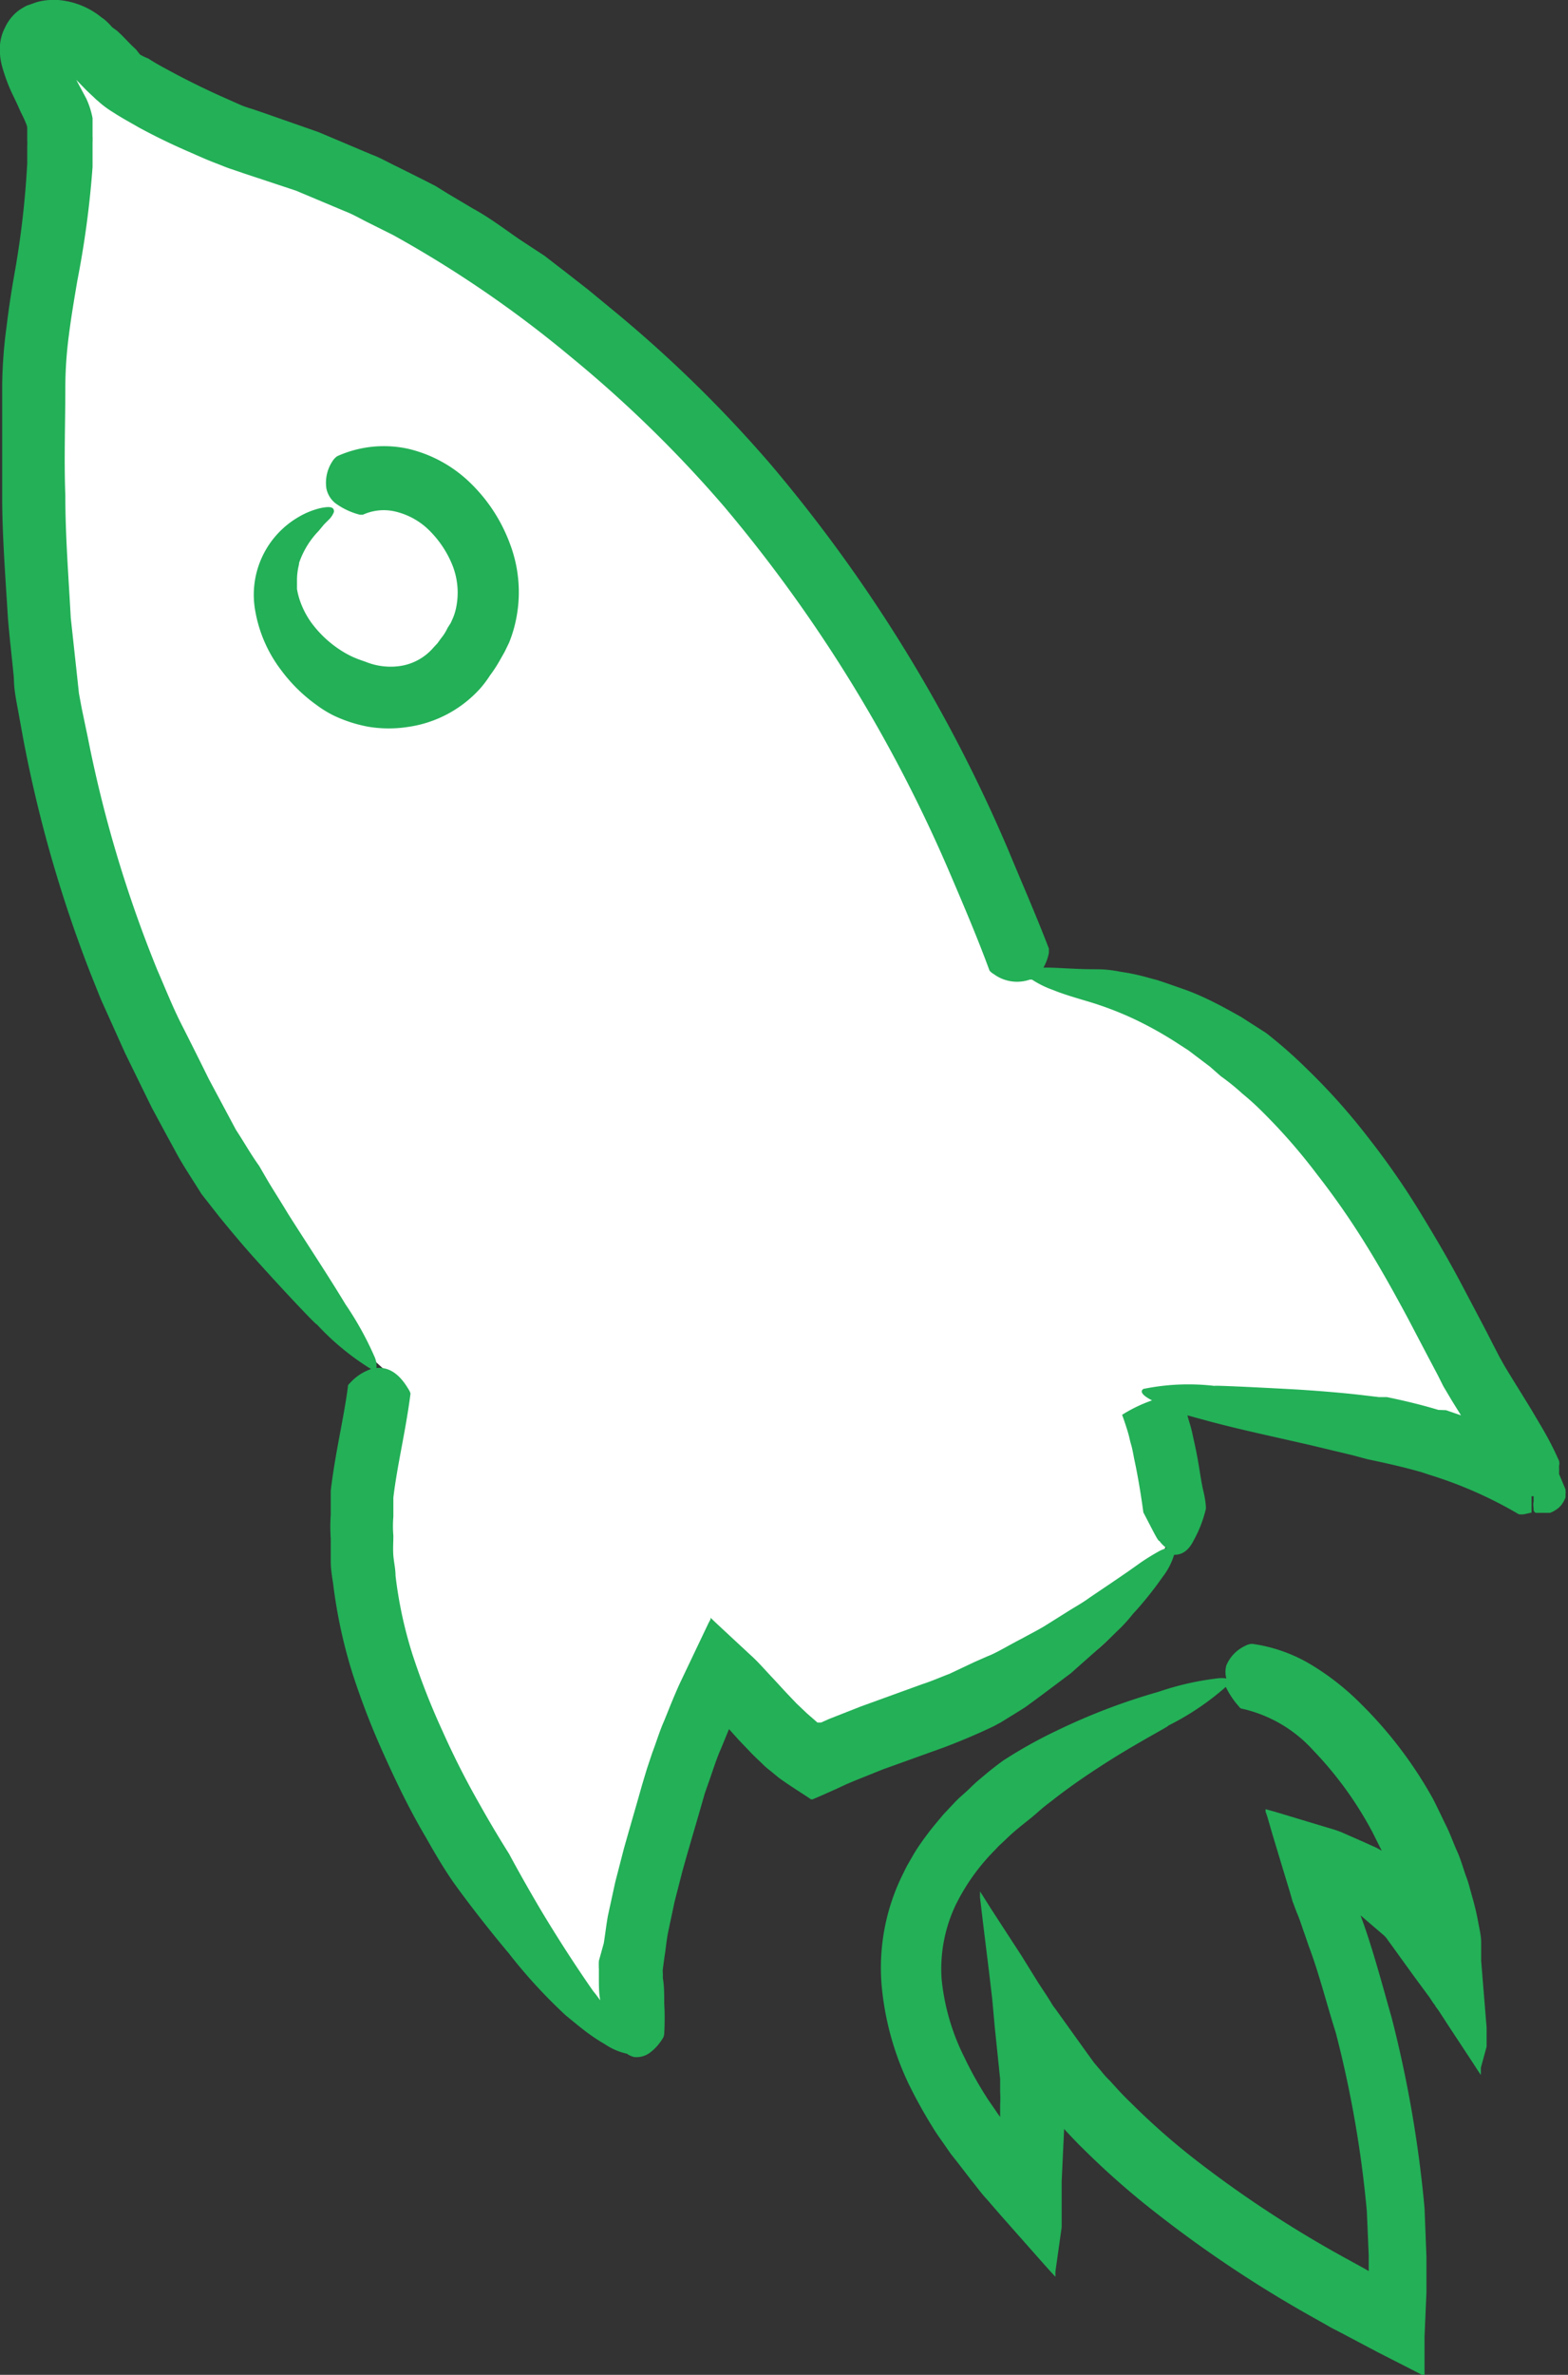
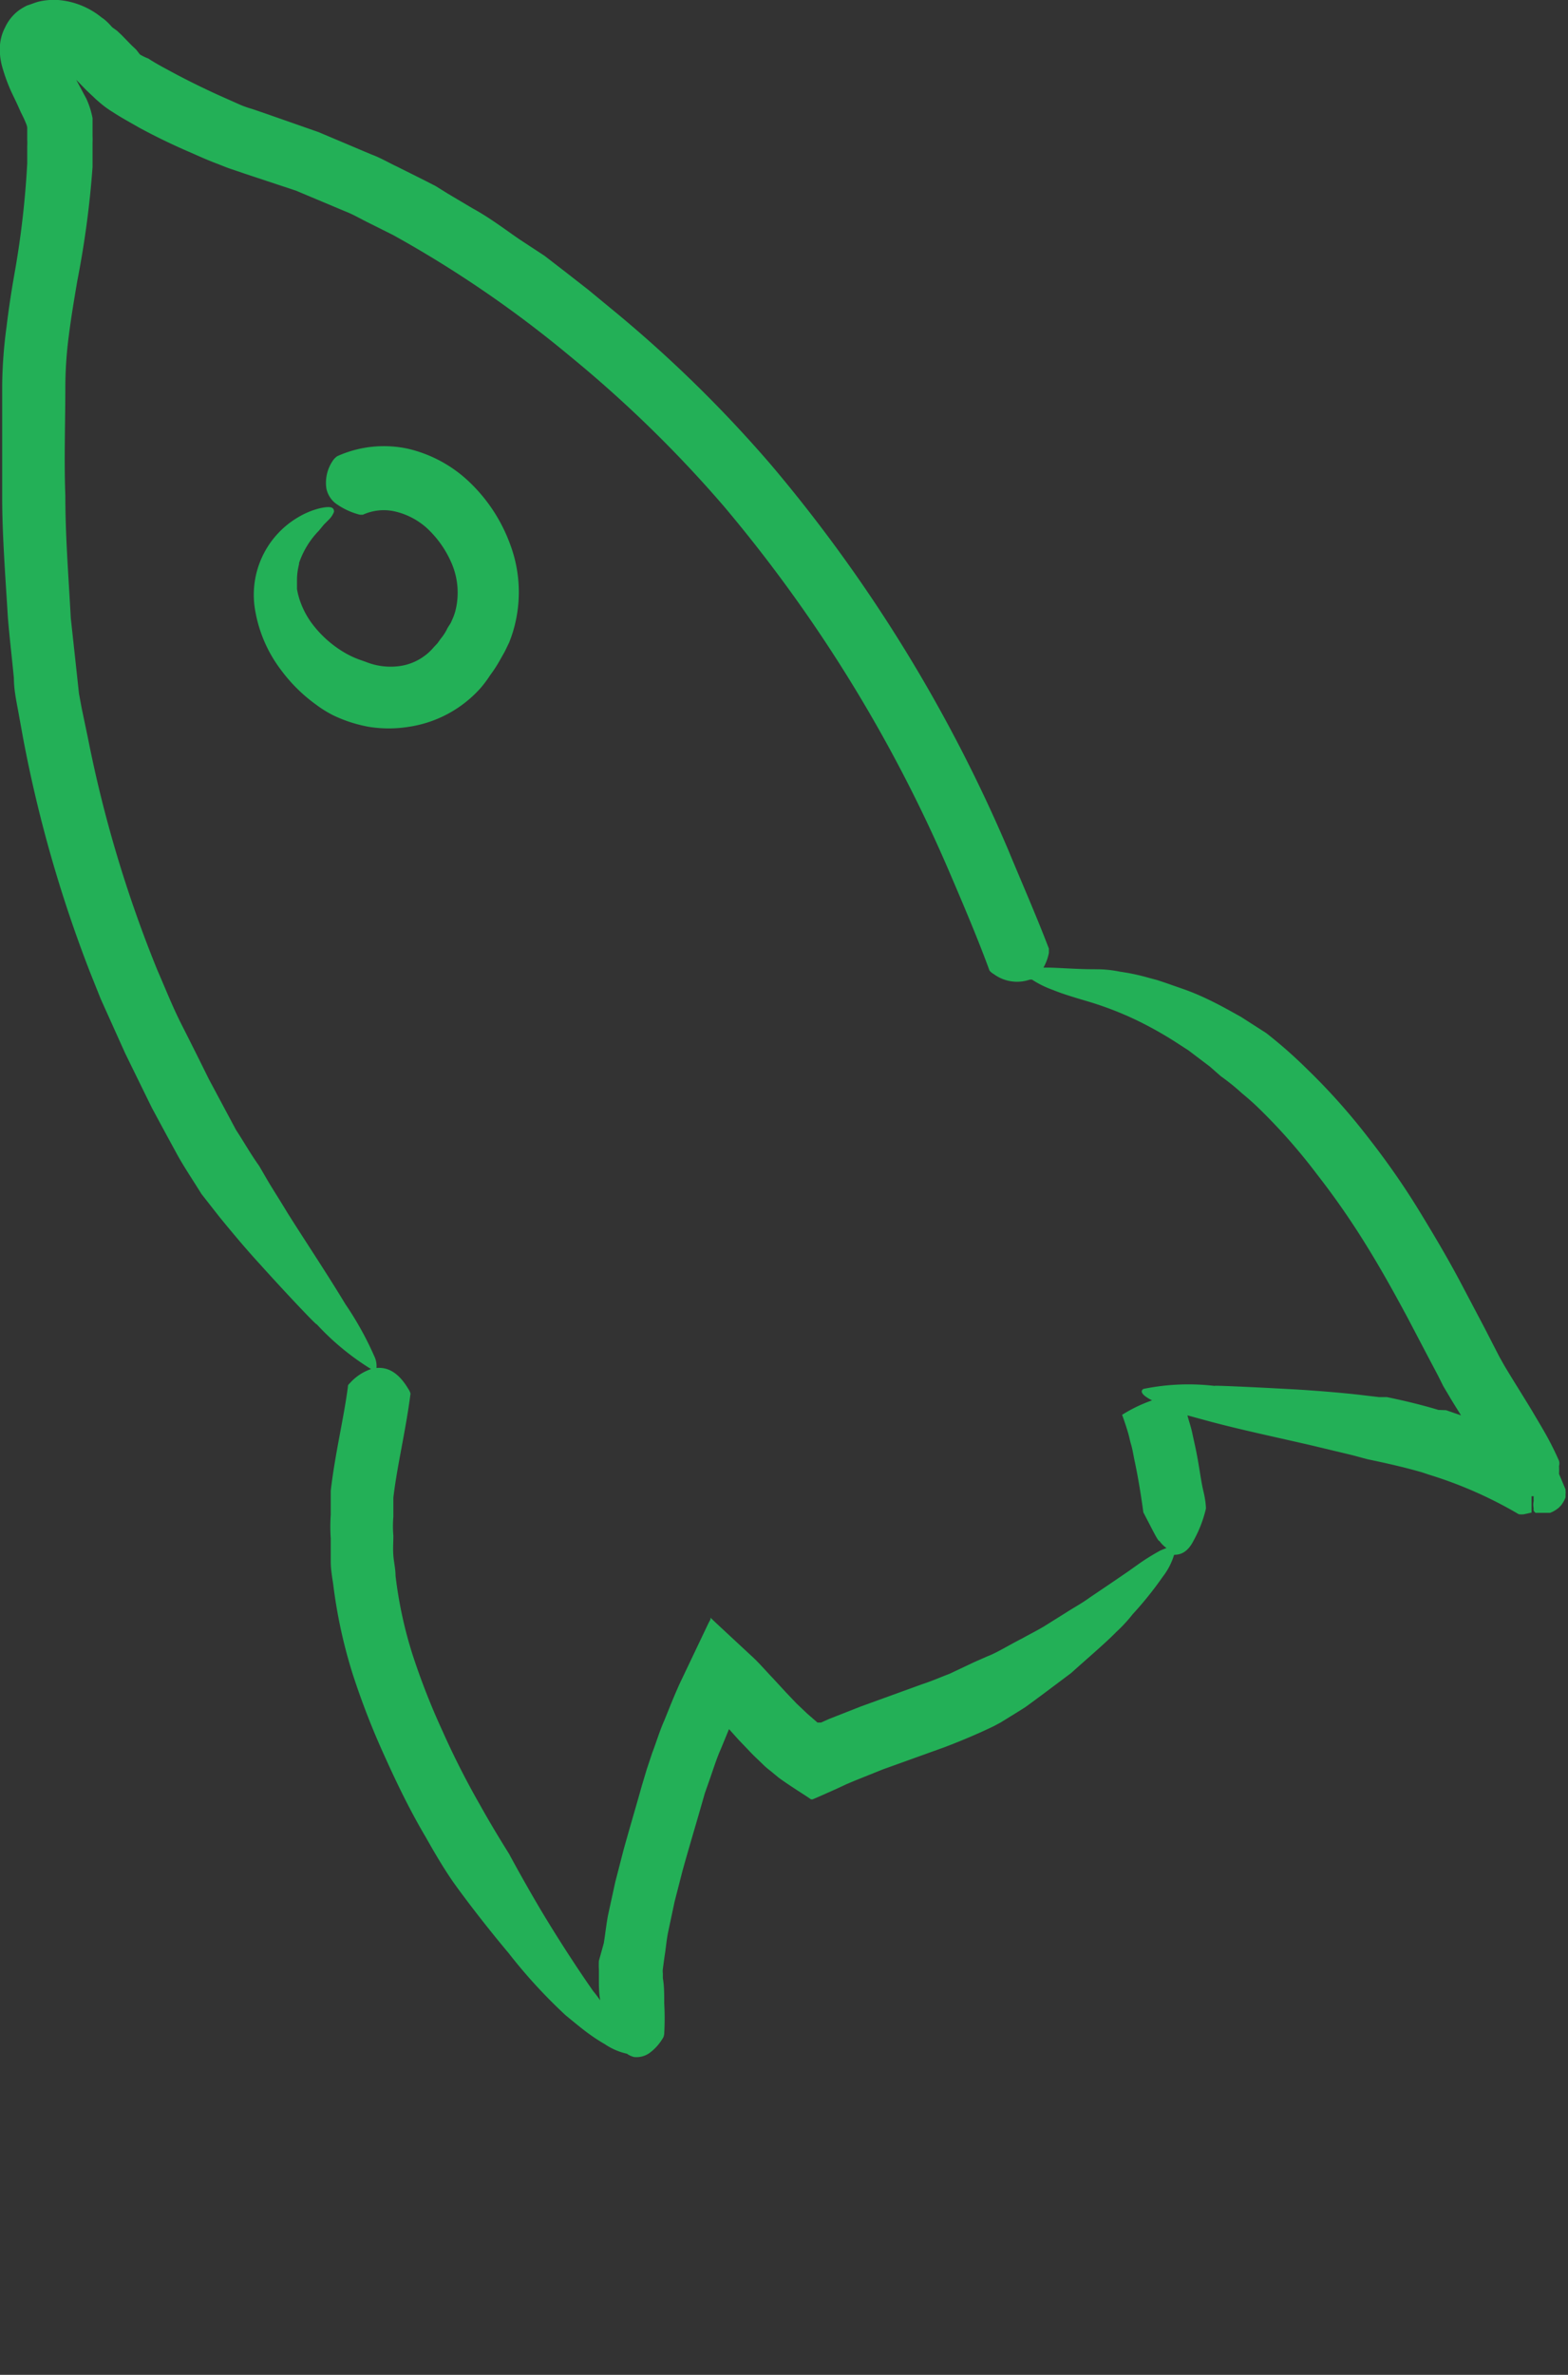
<svg xmlns="http://www.w3.org/2000/svg" id="Слой_1" data-name="Слой 1" viewBox="0 0 57.6 87.2">
  <rect x="0" y="0" width="57.6" height="87.2" fill="#333333" stroke="none" />
  <defs>
    <style>.cls-1{opacity:0.3;}.cls-2{fill:#fff;}.cls-3{fill:#23b057;}</style>
  </defs>
-   <path class="cls-2" d="M1.73,2.38V23.84s3.12,16.38,7.55,21.4S15,51,15,51s-2.56,2.56-1.73,8,8.88,15.58,8.88,15.58l4-12.48,3.33,2.38S38.85,62.74,41,59.86s2.13-4.25,2.13-4.25l.48-3.71,13,2.59s-5-12-10.21-15.39-8.69-3.5-8.69-3.5S30.51,20.28,27.16,16.38,9.66,5.23,6.23,4.08A38.64,38.64,0,0,1,1.73,2.38Z" />
  <path class="cls-3" d="M57.27,54.12a2.93,2.93,0,0,0,0-.29.36.36,0,0,0,0-.19,10.91,10.91,0,0,0-.5-1c-.17-.3-.34-.58-.51-.87-.34-.56-.69-1.11-1-1.63l-.18-.32-.17-.33-.37-.72-.76-1.44c-.52-1-1.06-1.91-1.64-2.86s-1.22-1.86-1.91-2.74A23.17,23.17,0,0,0,48,39.24a17,17,0,0,0-1.49-1.31l-.25-.16-.67-.43c-.29-.16-.62-.35-1-.54s-.76-.36-1.17-.5l-.6-.21-.3-.1-.3-.08a7.71,7.71,0,0,0-1.07-.23,4.33,4.33,0,0,0-.9-.09c-.67,0-1.25-.05-1.7-.06h-.22a1.79,1.79,0,0,0,.2-.54c0-.09,0-.11,0-.16-.47-1.23-1-2.43-1.5-3.64a55.62,55.62,0,0,0-8.67-14.08,47.34,47.34,0,0,0-5.95-5.81l-.8-.66L20.79,10,20,9.39,19.1,8.8C18.53,8.41,18,8,17.36,7.65l-.91-.54L16,6.83l-.47-.24-.94-.47c-.32-.15-.62-.33-.95-.45L11.7,4.85l-2-.7L9.26,4a3.66,3.66,0,0,1-.43-.15L8,3.48c-.59-.27-1.18-.56-1.75-.87-.28-.15-.56-.3-.8-.46A1.89,1.89,0,0,1,5.14,2L5,1.82l-.17-.16-.36-.37L4.3,1.13,4.12,1C4,.86,3.87.73,3.73.64A2.89,2.89,0,0,0,2.14,0a2.42,2.42,0,0,0-.76.07C1.25.11,1.13.16,1,.2A2.07,2.07,0,0,0,.68.39,1.64,1.64,0,0,0,.19,1,1.71,1.71,0,0,0,0,1.64a2.35,2.35,0,0,0,.08.81,6.65,6.65,0,0,0,.33.91l.22.46.13.29c.07.14.14.28.19.41A.64.64,0,0,1,1,4.68s0,0,0,.05v0H1v.16l0,.25a1.86,1.86,0,0,1,0,.22v.2c0,.13,0,.3,0,.44A33.14,33.14,0,0,1,.56,9.89C.44,10.56.33,11.25.24,12a17.3,17.3,0,0,0-.16,2.16c0,1.37,0,2.73,0,4.1s.12,2.94.21,4.42c.06.74.15,1.48.22,2.22,0,.37.07.74.14,1.11l.2,1.1a48.54,48.54,0,0,0,2.45,8.57l.4,1,.45,1,.45,1,.49,1,.49,1,.54,1,.42.77c.26.46.57.92.86,1.39l.65.83c.4.49.93,1.13,1.48,1.73,1.09,1.21,2.17,2.34,2.1,2.22a9.48,9.48,0,0,0,2,1.65,1.84,1.84,0,0,0-.78.52c-.06.06-.07.07-.07.13-.15,1.16-.47,2.44-.63,3.82l0,.42,0,.46a6.26,6.26,0,0,0,0,.87c0,.29,0,.57,0,.85s.05.56.09.83a18.45,18.45,0,0,0,.71,3.28,28.15,28.15,0,0,0,1.2,3.08c.45,1,.94,2,1.48,2.91.31.55.63,1.1,1,1.64,0,0,.24.34.62.84s.9,1.16,1.43,1.79A19.23,19.23,0,0,0,20.78,74c.27.22.52.43.76.61s.47.33.68.45a2.35,2.35,0,0,0,.81.35.77.77,0,0,0,.26.12.82.82,0,0,0,.6-.17,1.81,1.81,0,0,0,.44-.49.37.37,0,0,0,.07-.2,9.94,9.94,0,0,0,0-1.11c0-.33,0-.65-.05-.92v-.18a.66.66,0,0,1,0-.17l.06-.44c.05-.3.07-.59.13-.89l.24-1.13.29-1.13c.21-.76.45-1.56.66-2.29l.16-.56.19-.54c.13-.37.24-.73.4-1.09l.3-.73.35.39.44.46c.15.16.32.31.48.47a2.75,2.75,0,0,0,.26.22l.29.24c.3.22.66.45,1,.67l.12.08.07.05s0,0,.06,0l.28-.12.54-.24.43-.2.26-.11,1.07-.43,2.28-.82c.6-.23,1.2-.48,1.8-.77l.26-.14.68-.42.22-.14.22-.16.46-.34,1-.75c.62-.56,1.25-1.09,1.66-1.51a5.41,5.41,0,0,0,.6-.65,12.89,12.89,0,0,0,1.1-1.37,2.47,2.47,0,0,0,.42-.81c.24,0,.5-.09.72-.53a4.48,4.48,0,0,0,.45-1.17s0-.25-.09-.62-.15-.88-.25-1.39c-.05-.26-.11-.51-.16-.75s-.13-.46-.18-.66l.77.21c1.22.33,2.71.64,3.86.91l1.42.34.56.15c.67.14,1.34.29,2,.48l.27.09a15.38,15.38,0,0,1,3.29,1.45.7.7,0,0,0,.2,0l.27-.06h0c0-.31,0,.65,0-.6l.08,0a1.22,1.22,0,0,0,0,.17.66.66,0,0,0,0,.28.19.19,0,0,0,0,.08.25.25,0,0,0,.07.08l.06,0s0,0,.09,0l.16,0h.09l.13,0a1,1,0,0,0,.27-.15.47.47,0,0,0,.1-.09.39.39,0,0,0,.08-.1,1,1,0,0,0,.12-.23l0-.12a.35.35,0,0,0,0-.11l0-.06v0h0Zm-56-49.4.11,0h.06C1.69,4.67,1.47,4.69,1.27,4.72ZM52.84,51.77c-.63-.19-1.26-.34-1.89-.47l-.29,0-.76-.09c-.63-.07-1.46-.14-2.27-.19-1.62-.09-3.17-.16-3-.13A8.23,8.23,0,0,0,42,51c-.13.09-.05.23.32.42h0a5.37,5.37,0,0,0-1.1.53s0,0,0,0,.08.21.18.53.09.36.15.56.09.43.14.65c.19.9.31,1.84.31,1.84l.28.54c.14.27.28.54.31.51a1.07,1.07,0,0,0,.26.26l-.22.09a8.35,8.35,0,0,0-.72.44l-.48.34-.6.41-.8.54c-.27.2-.57.36-.85.54l-.83.52c-.27.16-.55.3-.8.44-.51.26-.94.53-1.26.65l-.5.22-.91.43c-.32.12-.63.26-1,.38l-2.26.82-1.17.46-.29.13-.13,0s0,0,0,0l-.38-.33-.39-.37-.39-.41-.47-.51c-.27-.28-.54-.6-.82-.85l-.84-.78-.43-.4-.21-.2,0,0v0l0,.06-.07.13-1,2.1c-.16.33-.35.8-.4.92l-.23.57c-.17.38-.29.79-.44,1.18l-.2.6-.18.6c-.23.82-.45,1.56-.67,2.35l-.31,1.2-.27,1.24c-.06.33-.1.69-.15,1L22,72a2.69,2.69,0,0,0,0,.31c0,.11,0,.21,0,.31,0,.3,0,.57.05.83-.08-.11-.16-.22-.26-.34-.7-1-1.5-2.25-2.09-3.26s-1-1.78-1-1.78c-.37-.59-.73-1.19-1.07-1.8a30.2,30.2,0,0,1-1.38-2.72,25.87,25.87,0,0,1-1.1-2.81,15.55,15.55,0,0,1-.62-2.88c0-.25-.06-.49-.08-.74s0-.49,0-.73a4.09,4.09,0,0,1,0-.7l0-.34,0-.36c.14-1.19.45-2.42.63-3.82A.58.58,0,0,0,15,51c-.4-.67-.81-.8-1.17-.77a.82.82,0,0,0-.08-.43,11.78,11.78,0,0,0-1.06-1.91c-.65-1.08-1.49-2.34-2.12-3.34-.3-.5-.58-.93-.76-1.24l-.29-.5c-.31-.43-.56-.88-.85-1.32l-1-1.87c-.33-.67-.66-1.33-1-2s-.61-1.36-.89-2a46.37,46.37,0,0,1-2.55-8.52L3,26l-.1-.54-.06-.56-.24-2.21c-.08-1.49-.2-3-.2-4.49-.05-1.33,0-2.68,0-4a14.88,14.88,0,0,1,.13-1.89c.08-.64.19-1.29.31-2a34.9,34.9,0,0,0,.56-4.18c0-.19,0-.36,0-.57V5.23A2.3,2.3,0,0,0,3.4,5l0-.25V4.49l0-.15a3.05,3.05,0,0,0-.23-.72L2.8,2.93h0l.37.38.2.19c.08.07.14.14.23.21a3.55,3.55,0,0,0,.55.41c.32.21.64.38.95.56Q6,5.17,7,5.6c.34.15.65.29,1,.42.18.07.34.14.53.2L9,6.38,10.87,7l1.81.76c.31.12.59.29.88.43l.88.44a41.83,41.83,0,0,1,6.5,4.45,45.41,45.41,0,0,1,5.66,5.52,53.59,53.59,0,0,1,8.31,13.5c.5,1.17,1,2.34,1.44,3.54a.61.61,0,0,0,.16.13,1.44,1.44,0,0,0,1.32.2l.08,0a3.65,3.65,0,0,0,.77.38c.34.14.77.27,1.28.42a12.2,12.2,0,0,1,1.77.68,13.86,13.86,0,0,1,1.59.9l.34.22.29.22.49.37.41.36a8,8,0,0,1,.78.63,9.78,9.78,0,0,1,.75.68,21.27,21.27,0,0,1,2,2.29,28.71,28.71,0,0,1,1.77,2.54c.55.88,1.06,1.8,1.56,2.73l.74,1.41.37.7.2.4.22.37c.14.24.29.47.43.7l-.55-.19Z" />
  <path class="cls-3" d="M17.18,17.64A4.87,4.87,0,0,0,15,16.48a4.17,4.17,0,0,0-2.61.27.62.62,0,0,0-.18.19,1.43,1.43,0,0,0-.22,1,.94.94,0,0,0,.32.53,2.62,2.62,0,0,0,.91.43c.07,0,.08,0,.11,0a1.85,1.85,0,0,1,1.18-.12,2.65,2.65,0,0,1,1.17.61,3.79,3.79,0,0,1,.95,1.39,2.73,2.73,0,0,1,.12,1.56,2,2,0,0,1-.11.35l-.08.18-.12.19a1.76,1.76,0,0,1-.24.38l-.13.18-.14.15a2,2,0,0,1-1.27.69,2.44,2.44,0,0,1-1.23-.16l-.2-.07a3.32,3.32,0,0,1-.51-.23,4.08,4.08,0,0,1-1.3-1.16A3.14,3.14,0,0,1,11,22a2.83,2.83,0,0,1-.09-.37c0-.06,0-.12,0-.17v-.16c0-.41.11-.65.07-.61a3.15,3.15,0,0,1,.73-1.2l.19-.23.18-.18a.79.79,0,0,0,.19-.29c0-.15-.09-.22-.51-.13a2.91,2.91,0,0,0-.82.34,3.3,3.3,0,0,0-1.56,3.45,5,5,0,0,0,.95,2.16,5.84,5.84,0,0,0,1.29,1.27,4.14,4.14,0,0,0,.63.39,5.15,5.15,0,0,0,1.31.42,4.62,4.62,0,0,0,1.44,0,4.4,4.4,0,0,0,2.64-1.41A4,4,0,0,0,18,24.8a5,5,0,0,0,.37-.57l.17-.3.16-.33a4.75,4.75,0,0,0,.23-.73,5,5,0,0,0-.2-2.91A6,6,0,0,0,17.18,17.64Z" />
-   <path class="cls-3" d="M54.61,75.15l0-.7L54.41,72c0-.23,0-.45,0-.68s-.06-.48-.11-.75-.11-.53-.19-.82l-.12-.43a3.73,3.73,0,0,0-.14-.44c-.11-.31-.19-.61-.33-.92s-.25-.63-.39-.91-.31-.65-.49-1A15.4,15.4,0,0,0,50,62.57a9.45,9.45,0,0,0-1.73-1.38A5.72,5.72,0,0,0,46,60.36a.53.53,0,0,0-.25.07,1.38,1.38,0,0,0-.7.72.88.88,0,0,0,0,.48,1.16,1.16,0,0,0-.35,0,10.44,10.44,0,0,0-2.14.49,23.05,23.05,0,0,0-3.81,1.46,17,17,0,0,0-1.92,1.08c-.2.15-.4.3-.59.46s-.39.32-.57.5-.38.34-.56.52l-.46.49c-.19.23-.39.46-.57.7s-.36.49-.52.76l-.23.4c-.07.13-.14.28-.21.42a7.73,7.73,0,0,0-.74,3.91,10.6,10.6,0,0,0,1,3.7,18.14,18.14,0,0,0,.9,1.62c.16.26.34.5.51.75l.14.2.26.33.51.66c.18.22.35.46.53.65l.52.6,1.07,1.21.54.61.27.3.14.15s0-.13,0-.19L39,81.78,39,81c0-.14,0-.25,0-.42l0-.48.09-1.93v0h0l0,0,.07.08c.21.22.41.44.63.65a29.53,29.53,0,0,0,2.67,2.35,44.76,44.76,0,0,0,5.86,3.89l.39.22.19.11.35.18,1.38.73,1.51.77.19.1V87l0-.4,0-.81.07-1.62,0-.81v-.49l-.07-1.79a44.05,44.05,0,0,0-1.21-7c-.32-1.12-.62-2.26-1-3.36l-.14-.39.84.72a.9.9,0,0,1,.17.2l.14.19.28.39.55.76.56.76.13.2a.56.56,0,0,1,.09.13l.11.15.41.63.83,1.26.2.31.11.16,0,.08,0,0s0,0,0,0l0-.35Zm-4.43-4.79Zm0,0ZM51,68.09l-.43-.24-.42-.19-.84-.37a3.84,3.84,0,0,0-.4-.14l-.4-.12-1.66-.5-.36-.1s0,0,0,0l0,0,0,.09.06.17.2.69.42,1.39.21.69.1.35.15.4c.12.27.2.55.3.82l.14.41c.38,1,.66,2.13,1,3.2a40.82,40.82,0,0,1,1.14,6.55l.07,1.64v.56l-.12-.07-.58-.32A41.88,41.88,0,0,1,44,79.37a25.72,25.72,0,0,1-2.47-2.17c-.2-.19-.39-.39-.57-.59l-.2-.22a3,3,0,0,1-.29-.32l-.28-.33-.29-.4-1.14-1.59a1.39,1.39,0,0,1-.15-.22l-.15-.24-.31-.47-.62-1-1.15-1.77-.27-.43L36,69.45l0,.22.11.93.23,1.87.11.94.09,1,.2,1.93,0,.48a4.07,4.07,0,0,1,0,.47c0,.15,0,.29,0,.44h0l-.11-.15c-.15-.23-.31-.44-.45-.67a13.31,13.31,0,0,1-.76-1.38,8.19,8.19,0,0,1-.83-2.86,5.47,5.47,0,0,1,.53-2.75,7.65,7.65,0,0,1,1.44-2l.14-.15.11-.1.2-.19c.27-.26.58-.5.88-.74l.2-.17a6.92,6.92,0,0,1,.54-.44c.45-.36,1.08-.81,1.73-1.23,1.29-.85,2.68-1.56,2.54-1.53a9.84,9.84,0,0,0,2.13-1.43,3.06,3.06,0,0,0,.49.73.13.13,0,0,0,.1.07,5,5,0,0,1,2.63,1.54,13.4,13.4,0,0,1,2.17,3l.43.86.05,0,.16.11Z" />
</svg>